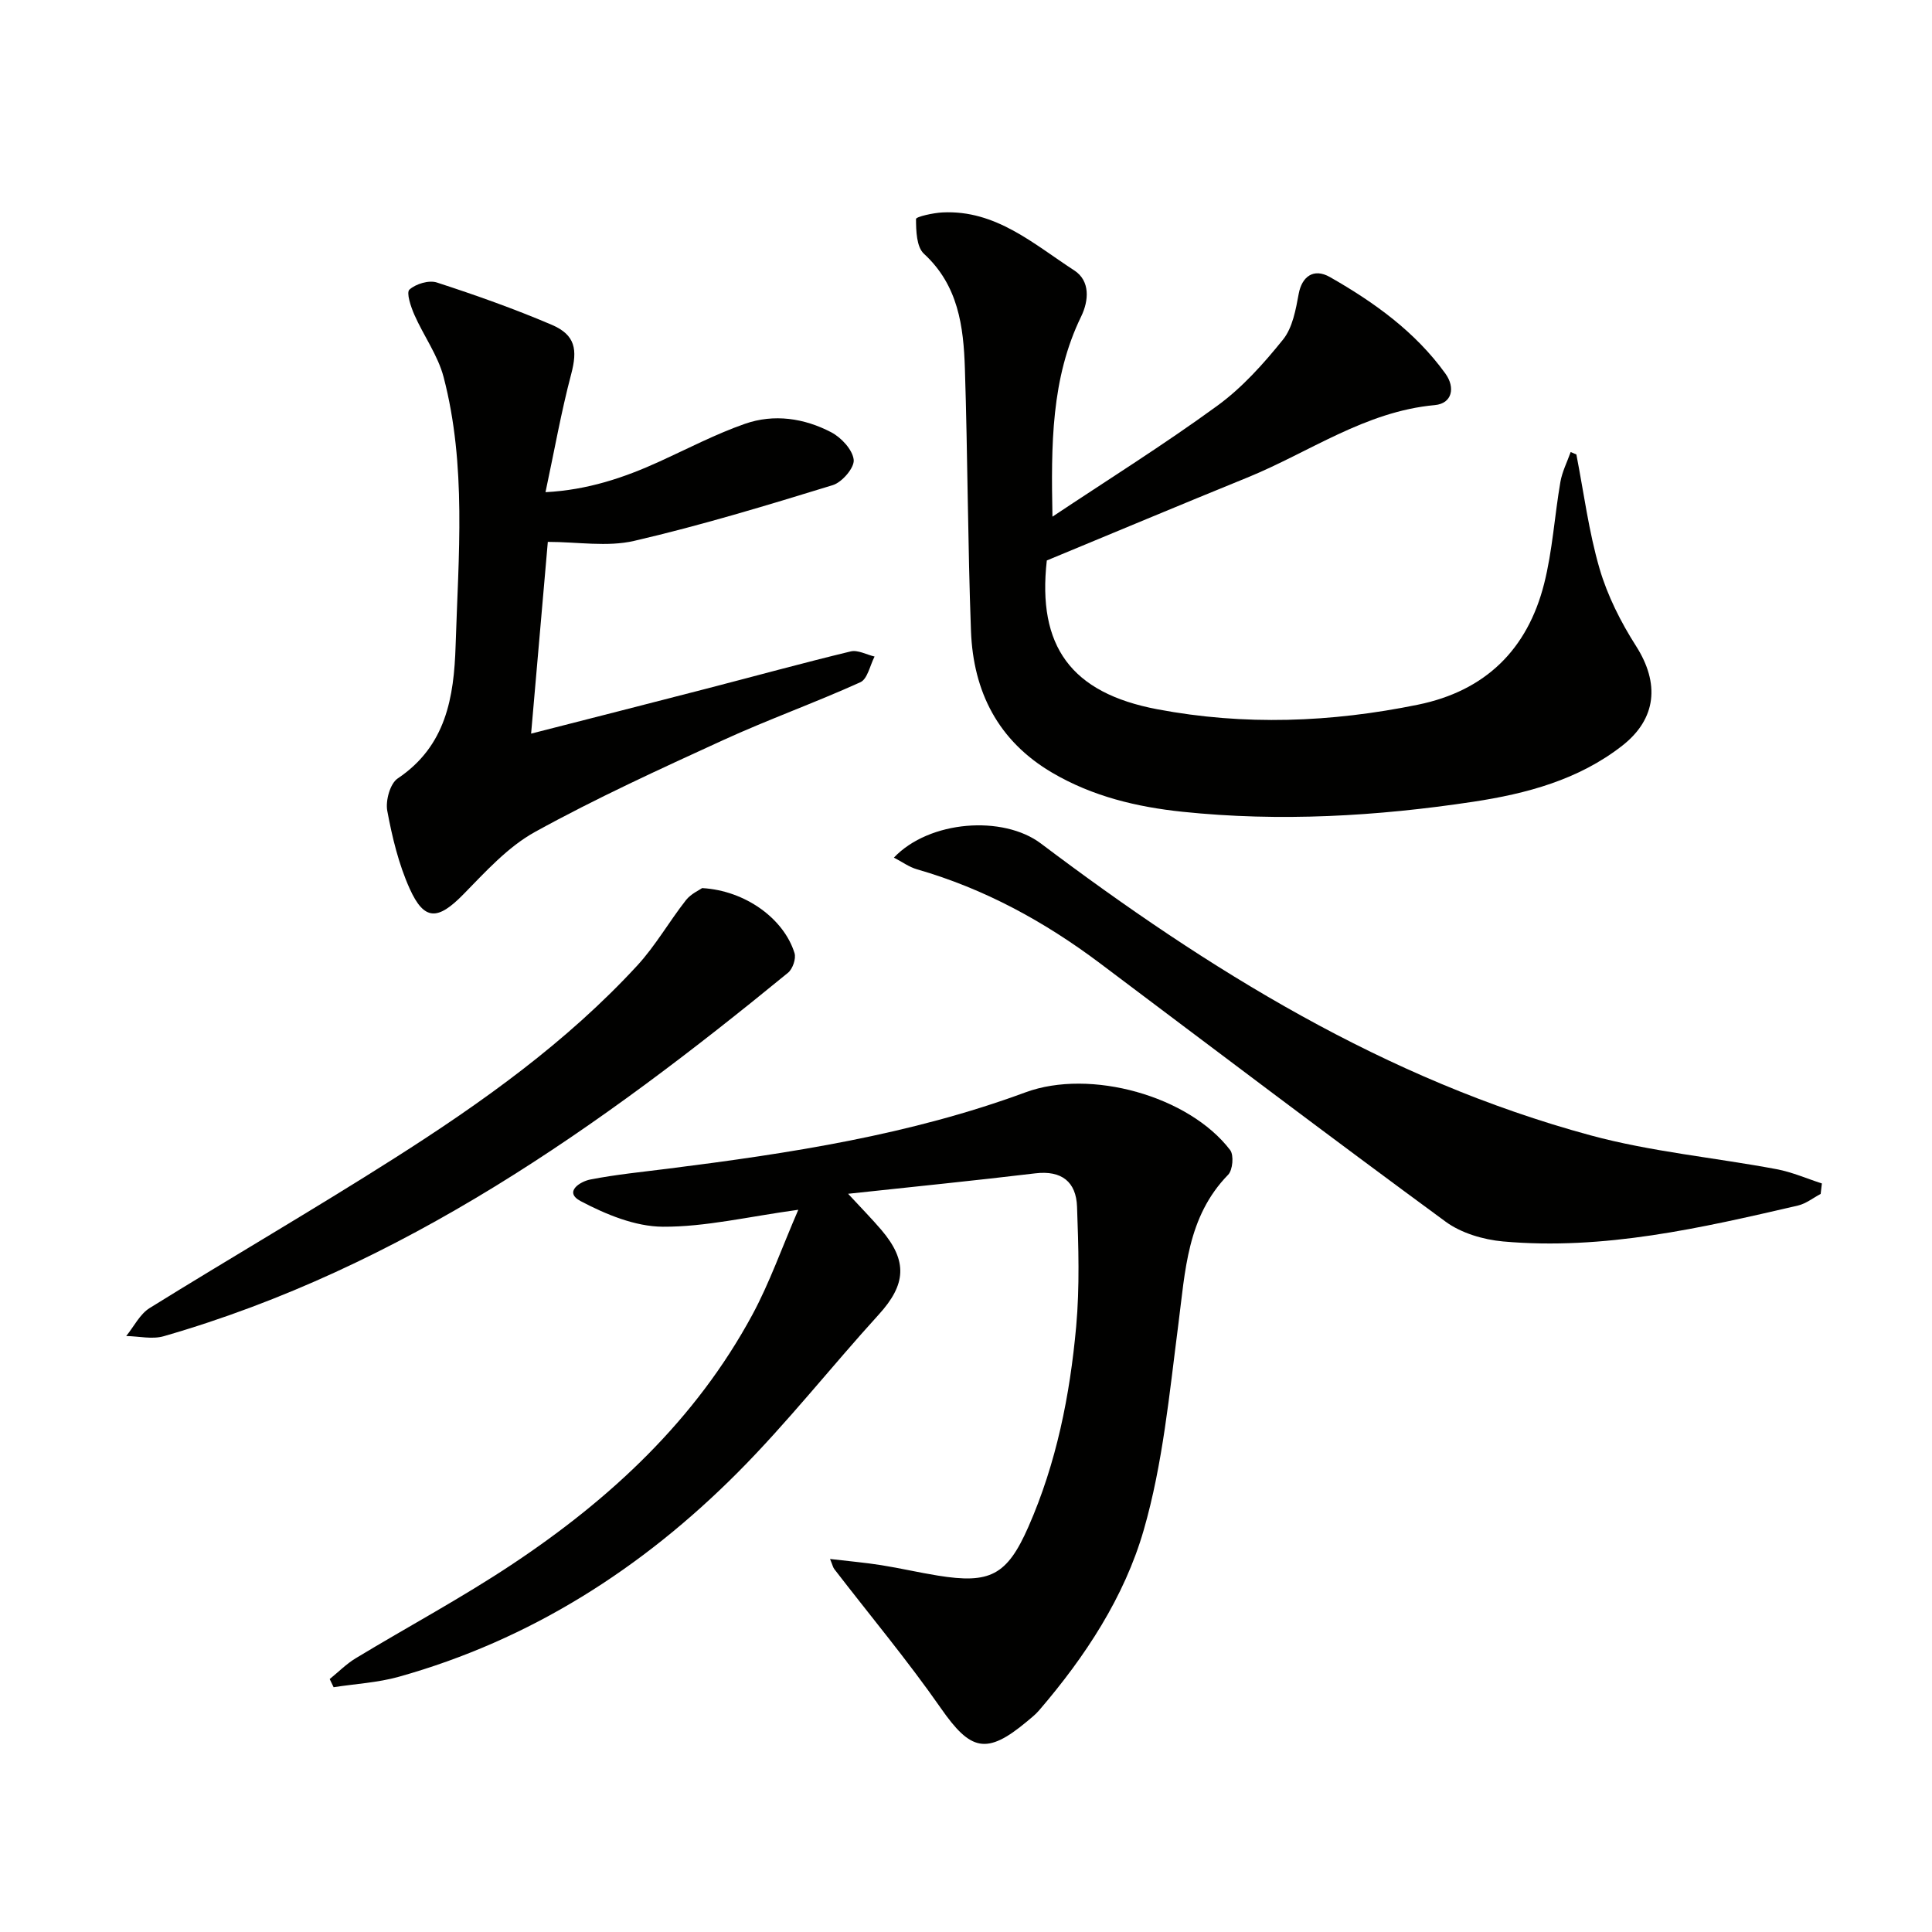
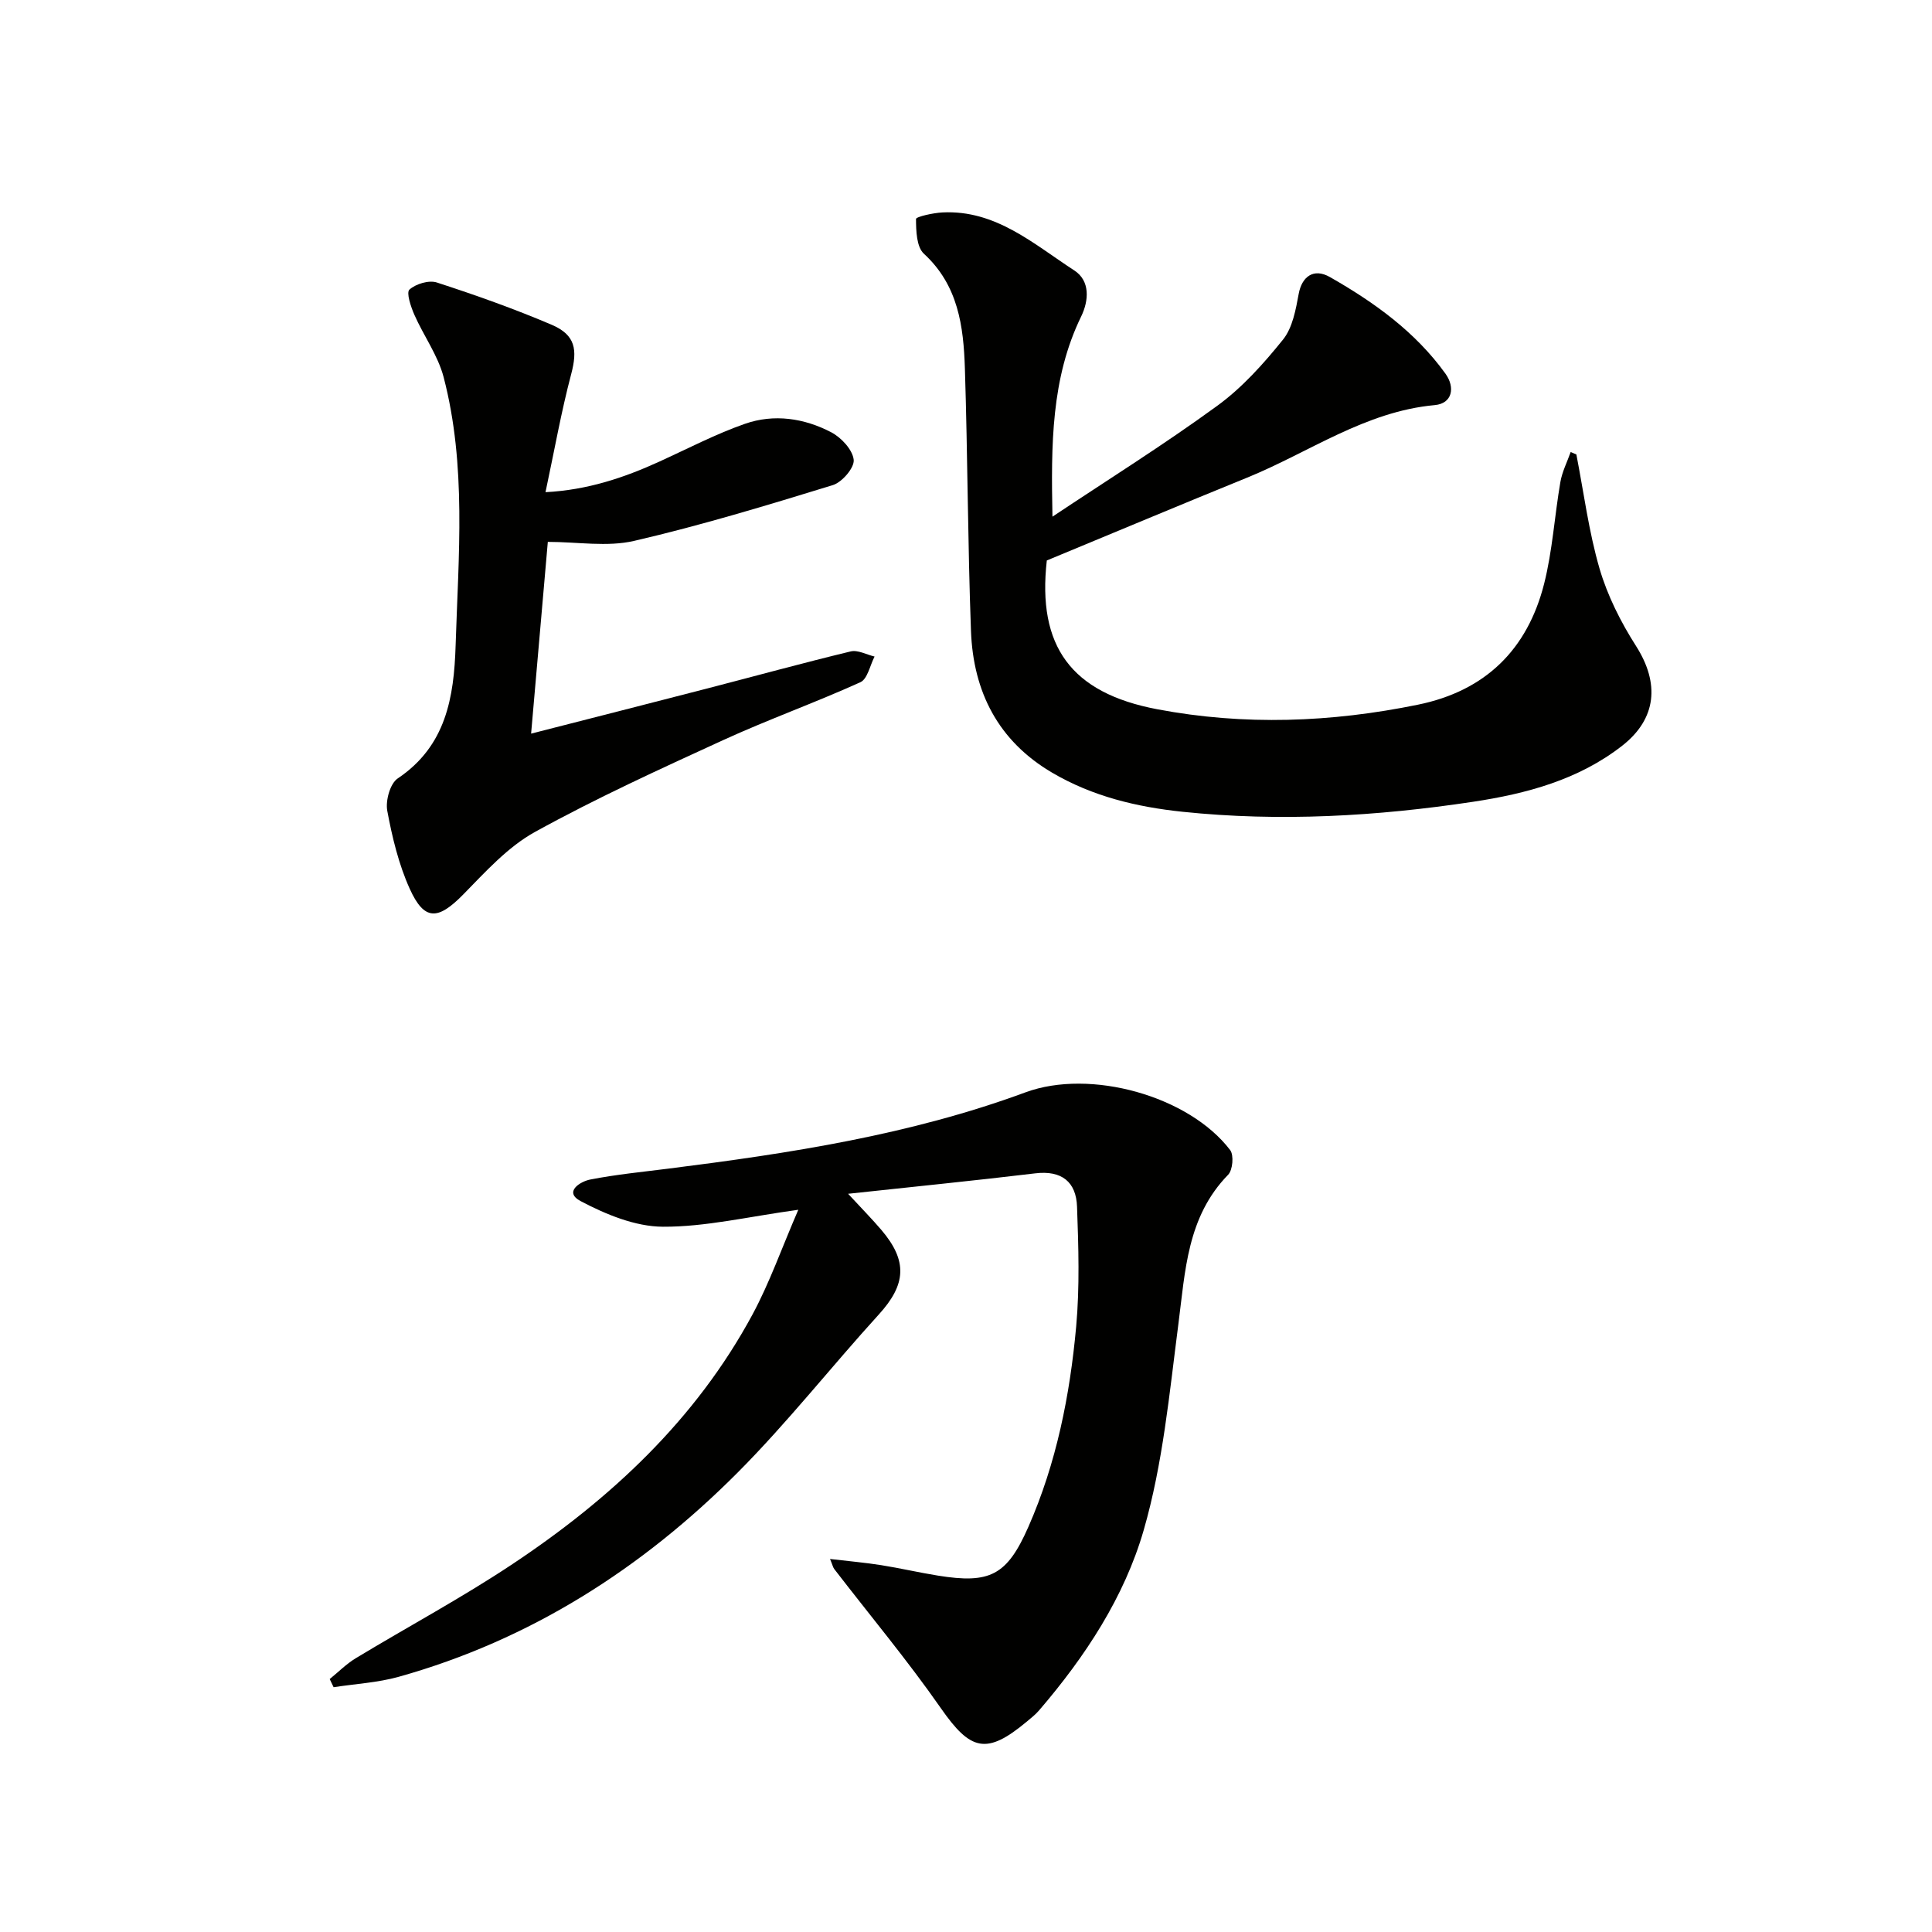
<svg xmlns="http://www.w3.org/2000/svg" enable-background="new 0 0 400 400" viewBox="0 0 400 400">
  <path d="m165.28 250.47c-10.37 1.42-19.22 3.56-28.05 3.51-5.72-.03-11.8-2.55-17.01-5.3-3.59-1.9-.08-4.07 1.98-4.47 5.37-1.05 10.84-1.58 16.28-2.27 25.06-3.16 49.96-6.97 73.83-15.78 13.44-4.96 33.85.75 42.38 11.95.8 1.05.54 4.13-.42 5.11-8.51 8.73-8.87 19.92-10.31 31-1.85 14.28-3.2 28.84-7.17 42.58-4 13.86-12.1 26.18-21.62 37.27-.75.88-1.68 1.62-2.57 2.36-8.35 6.97-11.65 6.07-17.8-2.76-6.91-9.92-14.69-19.22-22.07-28.81-.27-.35-.36-.84-.88-2.09 3.9.46 7.27.75 10.6 1.28 3.92.62 7.8 1.53 11.72 2.16 10.78 1.74 14.31-.01 18.75-10.1 5.8-13.19 8.6-27.22 9.89-41.46.74-8.21.48-16.54.18-24.81-.18-5.16-3.19-7.57-8.66-6.91-12.5 1.5-25.03 2.75-38.74 4.23 2.82 3.05 4.95 5.21 6.91 7.51 5.47 6.44 5.08 11.29-.55 17.48-9.85 10.82-18.93 22.39-29.24 32.74-19.79 19.86-42.91 34.64-70.15 42.27-4.36 1.22-8.99 1.46-13.49 2.16-.27-.56-.54-1.13-.81-1.69 1.78-1.44 3.42-3.11 5.36-4.29 10.81-6.54 21.98-12.52 32.48-19.51 20.32-13.51 37.93-29.88 49.68-51.65 3.55-6.58 6.06-13.76 9.5-21.71z" fill="#010100" />
  <path d="m326.37 94.09c1.54 7.9 2.56 15.95 4.8 23.64 1.64 5.61 4.4 11.08 7.56 16.03 4.91 7.7 4.28 15.05-2.88 20.64-9.06 7.07-19.83 9.93-30.87 11.6-19.94 3.01-40 4.17-60.14 2.07-9.48-.99-18.63-3.18-26.98-8.08-11.23-6.59-16.36-16.8-16.83-29.35-.67-18.11-.68-36.25-1.26-54.37-.28-8.7-1.37-17.19-8.47-23.72-1.55-1.42-1.64-4.76-1.65-7.21 0-.47 3.56-1.27 5.51-1.36 11.03-.54 18.86 6.56 27.26 12.01 3.31 2.15 3.03 6.23 1.42 9.54-6.23 12.8-6.23 26.58-5.94 41.44 11.4-7.6 23.04-14.88 34.1-22.94 5.17-3.76 9.61-8.72 13.64-13.73 1.98-2.46 2.64-6.21 3.25-9.5.64-3.45 3.02-5.4 6.47-3.43 9.13 5.2 17.67 11.32 23.91 20 2.06 2.87 1.4 6.17-2.2 6.5-14.44 1.32-26 9.78-38.84 15.01-13.81 5.62-27.56 11.39-41.5 17.16-2 17.73 5 27.42 22.85 30.8 18.04 3.42 36.03 2.73 53.98-.94 14-2.86 22.68-11.44 26.13-25.02 1.74-6.87 2.16-14.07 3.37-21.09.37-2.13 1.4-4.14 2.13-6.2.38.17.78.33 1.18.5z" fill="#010100" />
  <path d="m113.42 112.19c-1.09 12.53-2.24 25.71-3.46 39.7 12.66-3.24 24.49-6.25 36.31-9.31 9.95-2.57 19.86-5.3 29.85-7.71 1.48-.36 3.29.67 4.95 1.06-.95 1.83-1.46 4.65-2.94 5.32-9.37 4.24-19.1 7.72-28.45 12-13.12 6.01-26.29 12.03-38.91 18.99-5.64 3.11-10.26 8.26-14.87 12.96-5.23 5.33-8.05 5.5-11.08-1.21-2.28-5.06-3.62-10.64-4.64-16.12-.39-2.09.58-5.64 2.16-6.7 10-6.71 11.65-16.76 11.99-27.51.58-18.59 2.29-37.27-2.48-55.57-1.18-4.52-4.14-8.56-6.06-12.92-.73-1.66-1.71-4.58-1.02-5.21 1.32-1.19 4.03-2.01 5.68-1.47 8.03 2.61 16.01 5.44 23.77 8.75 4.94 2.11 5.37 5.18 4.04 10.21-2.07 7.83-3.48 15.83-5.32 24.45 8.7-.45 16.26-2.99 23.62-6.35 5.86-2.67 11.6-5.68 17.66-7.8 6.02-2.11 12.28-1.18 17.88 1.75 2.08 1.09 4.43 3.62 4.65 5.7.17 1.64-2.41 4.65-4.33 5.24-13.61 4.18-27.25 8.33-41.11 11.54-5.59 1.3-11.73.21-17.89.21z" fill="#010100" />
-   <path d="m376.95 247.19c-1.56.82-3.03 2.01-4.69 2.4-20.09 4.66-40.23 9.3-61.06 7.44-4.09-.37-8.67-1.72-11.92-4.11-24-17.61-47.73-35.58-71.52-53.47-11.52-8.66-23.97-15.46-37.88-19.46-1.65-.47-3.12-1.56-4.81-2.43 7.33-7.72 22.6-8.83 30.44-2.92 34.72 26.16 71.35 48.91 113.76 60.41 12.56 3.41 25.72 4.61 38.57 7.02 3.19.6 6.25 1.95 9.36 2.95-.09.72-.17 1.45-.25 2.17z" fill="#010100" />
-   <path d="m145.37 183.87c8.95.5 16.94 6.36 19.13 13.47.35 1.14-.39 3.27-1.34 4.05-39.06 32-79.88 61.03-129.26 75.26-2.39.69-5.17 0-7.77-.04 1.6-1.96 2.82-4.53 4.85-5.79 16.81-10.44 33.93-20.37 50.63-30.99 18.14-11.53 35.66-24.01 50.33-39.93 3.79-4.12 6.61-9.12 10.09-13.55 1.04-1.31 2.79-2.08 3.34-2.48z" fill="#010100" />
</svg>